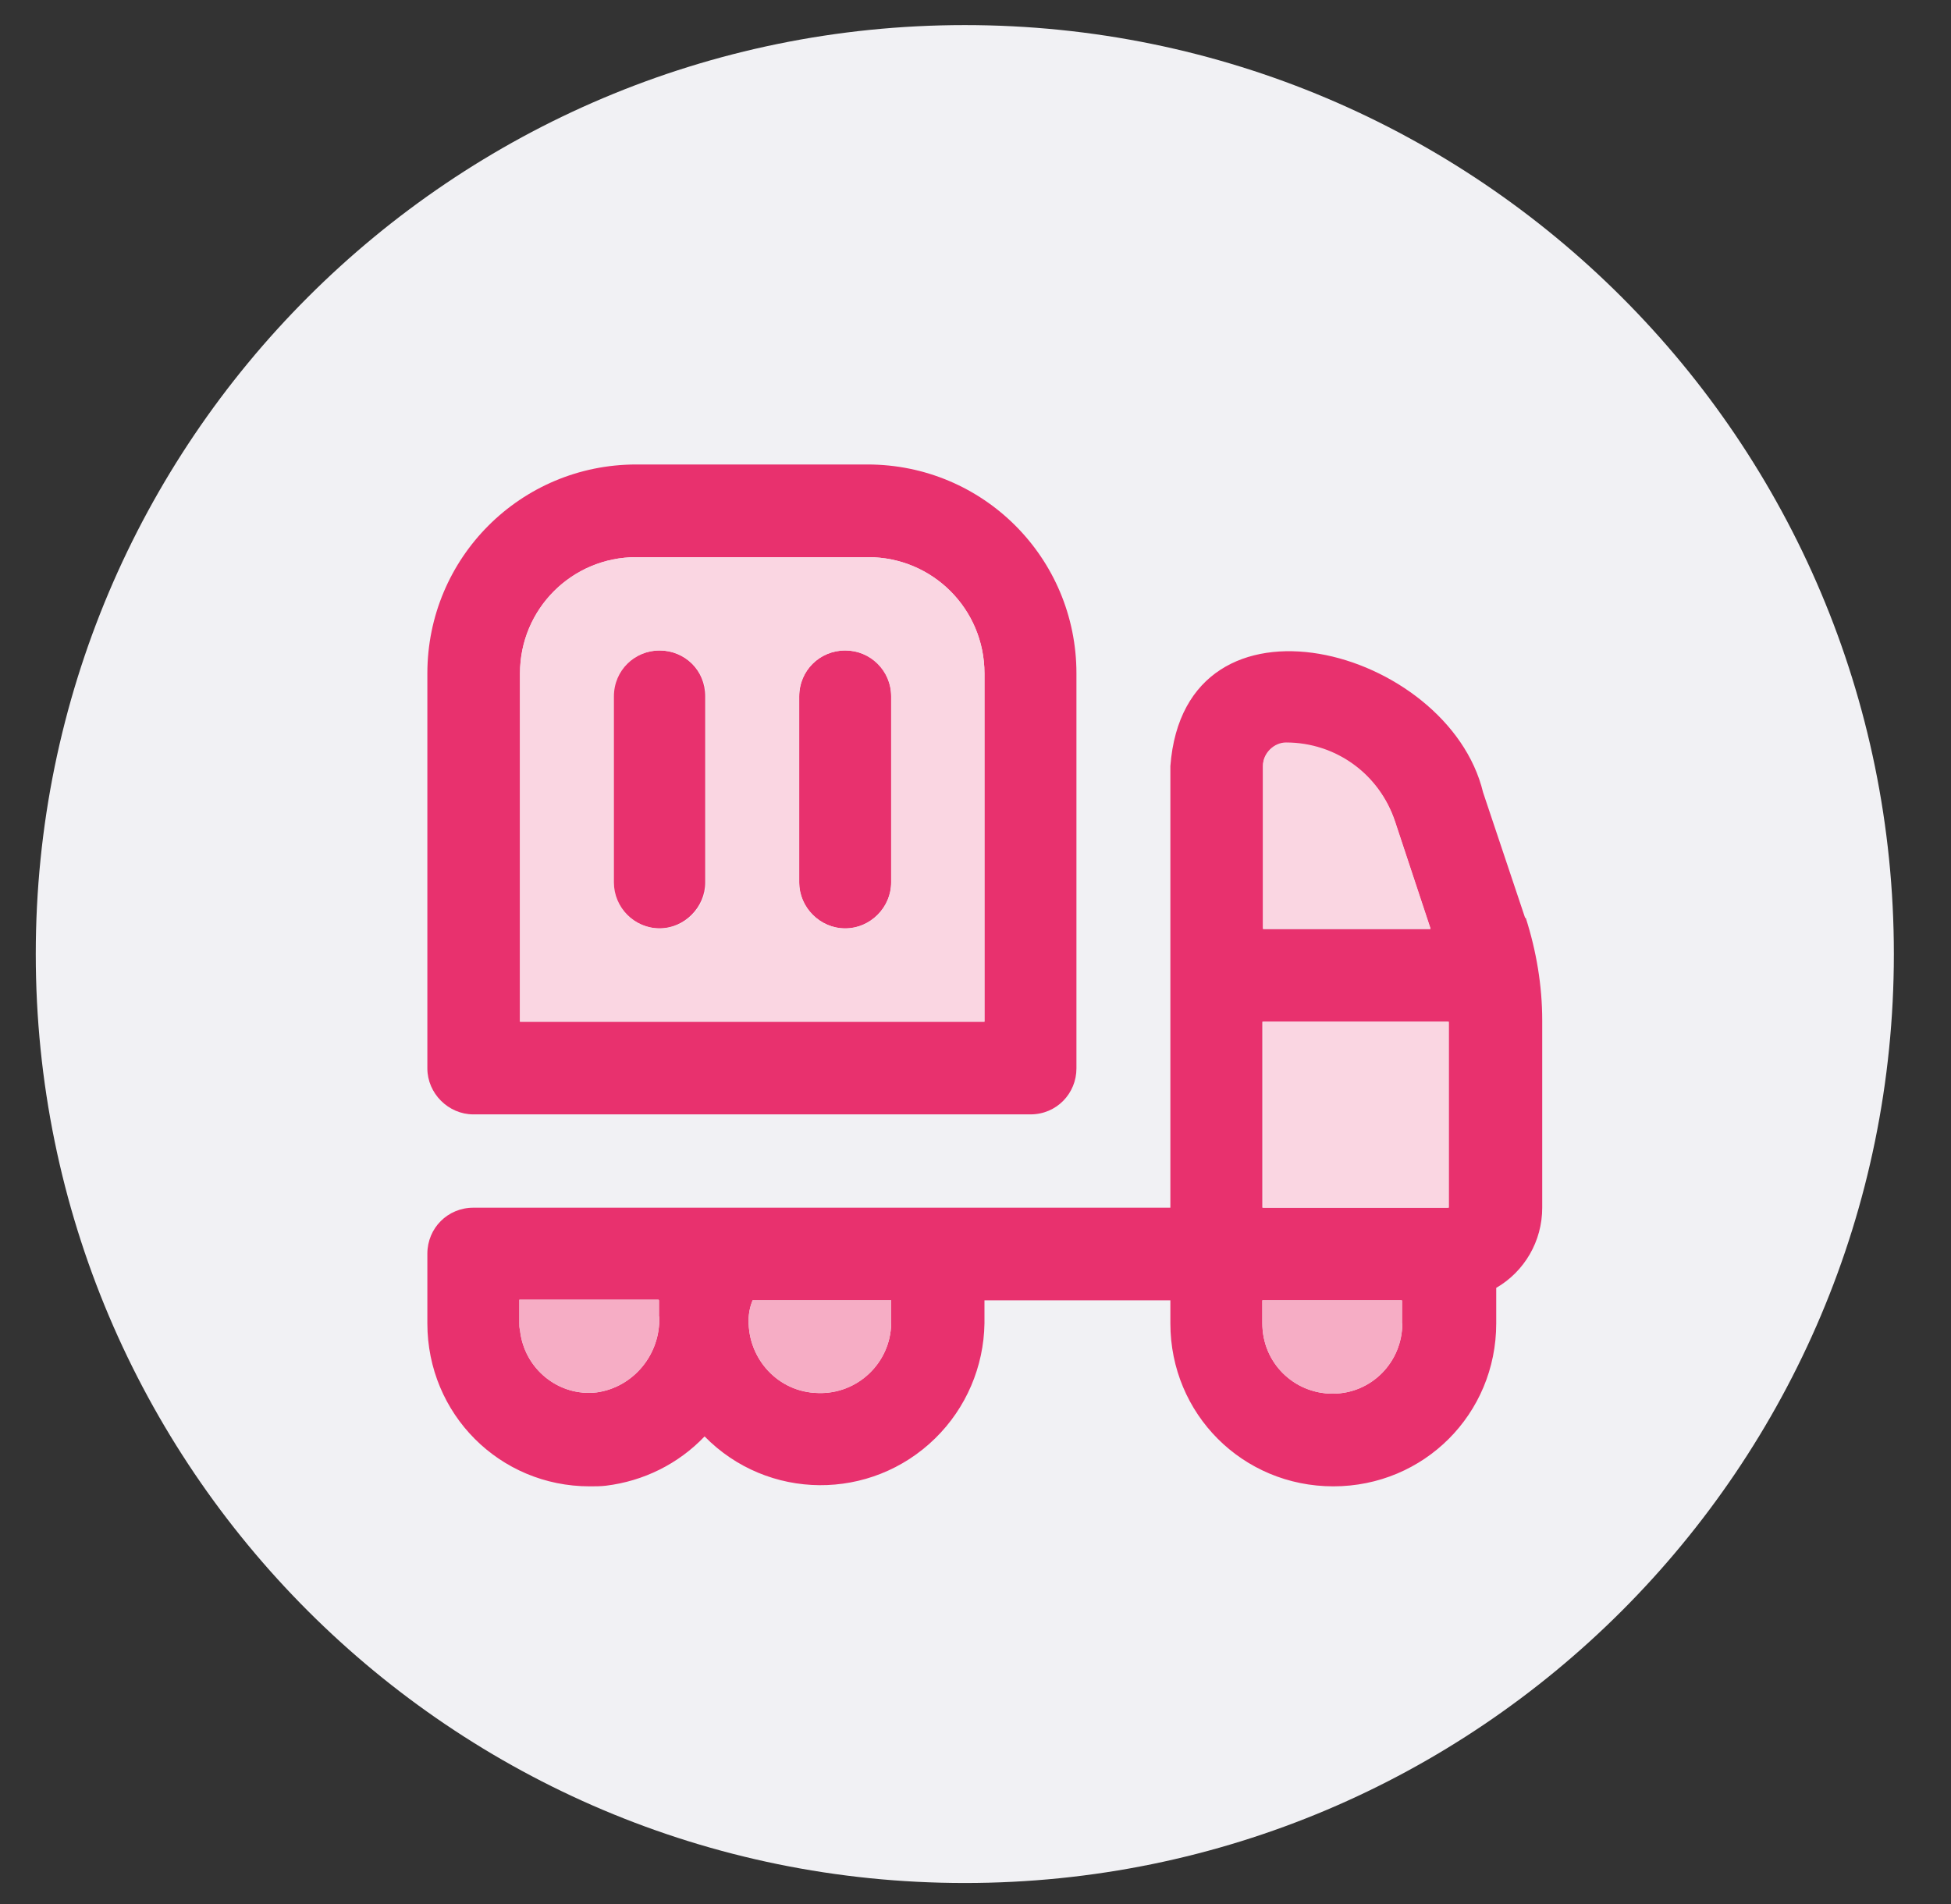
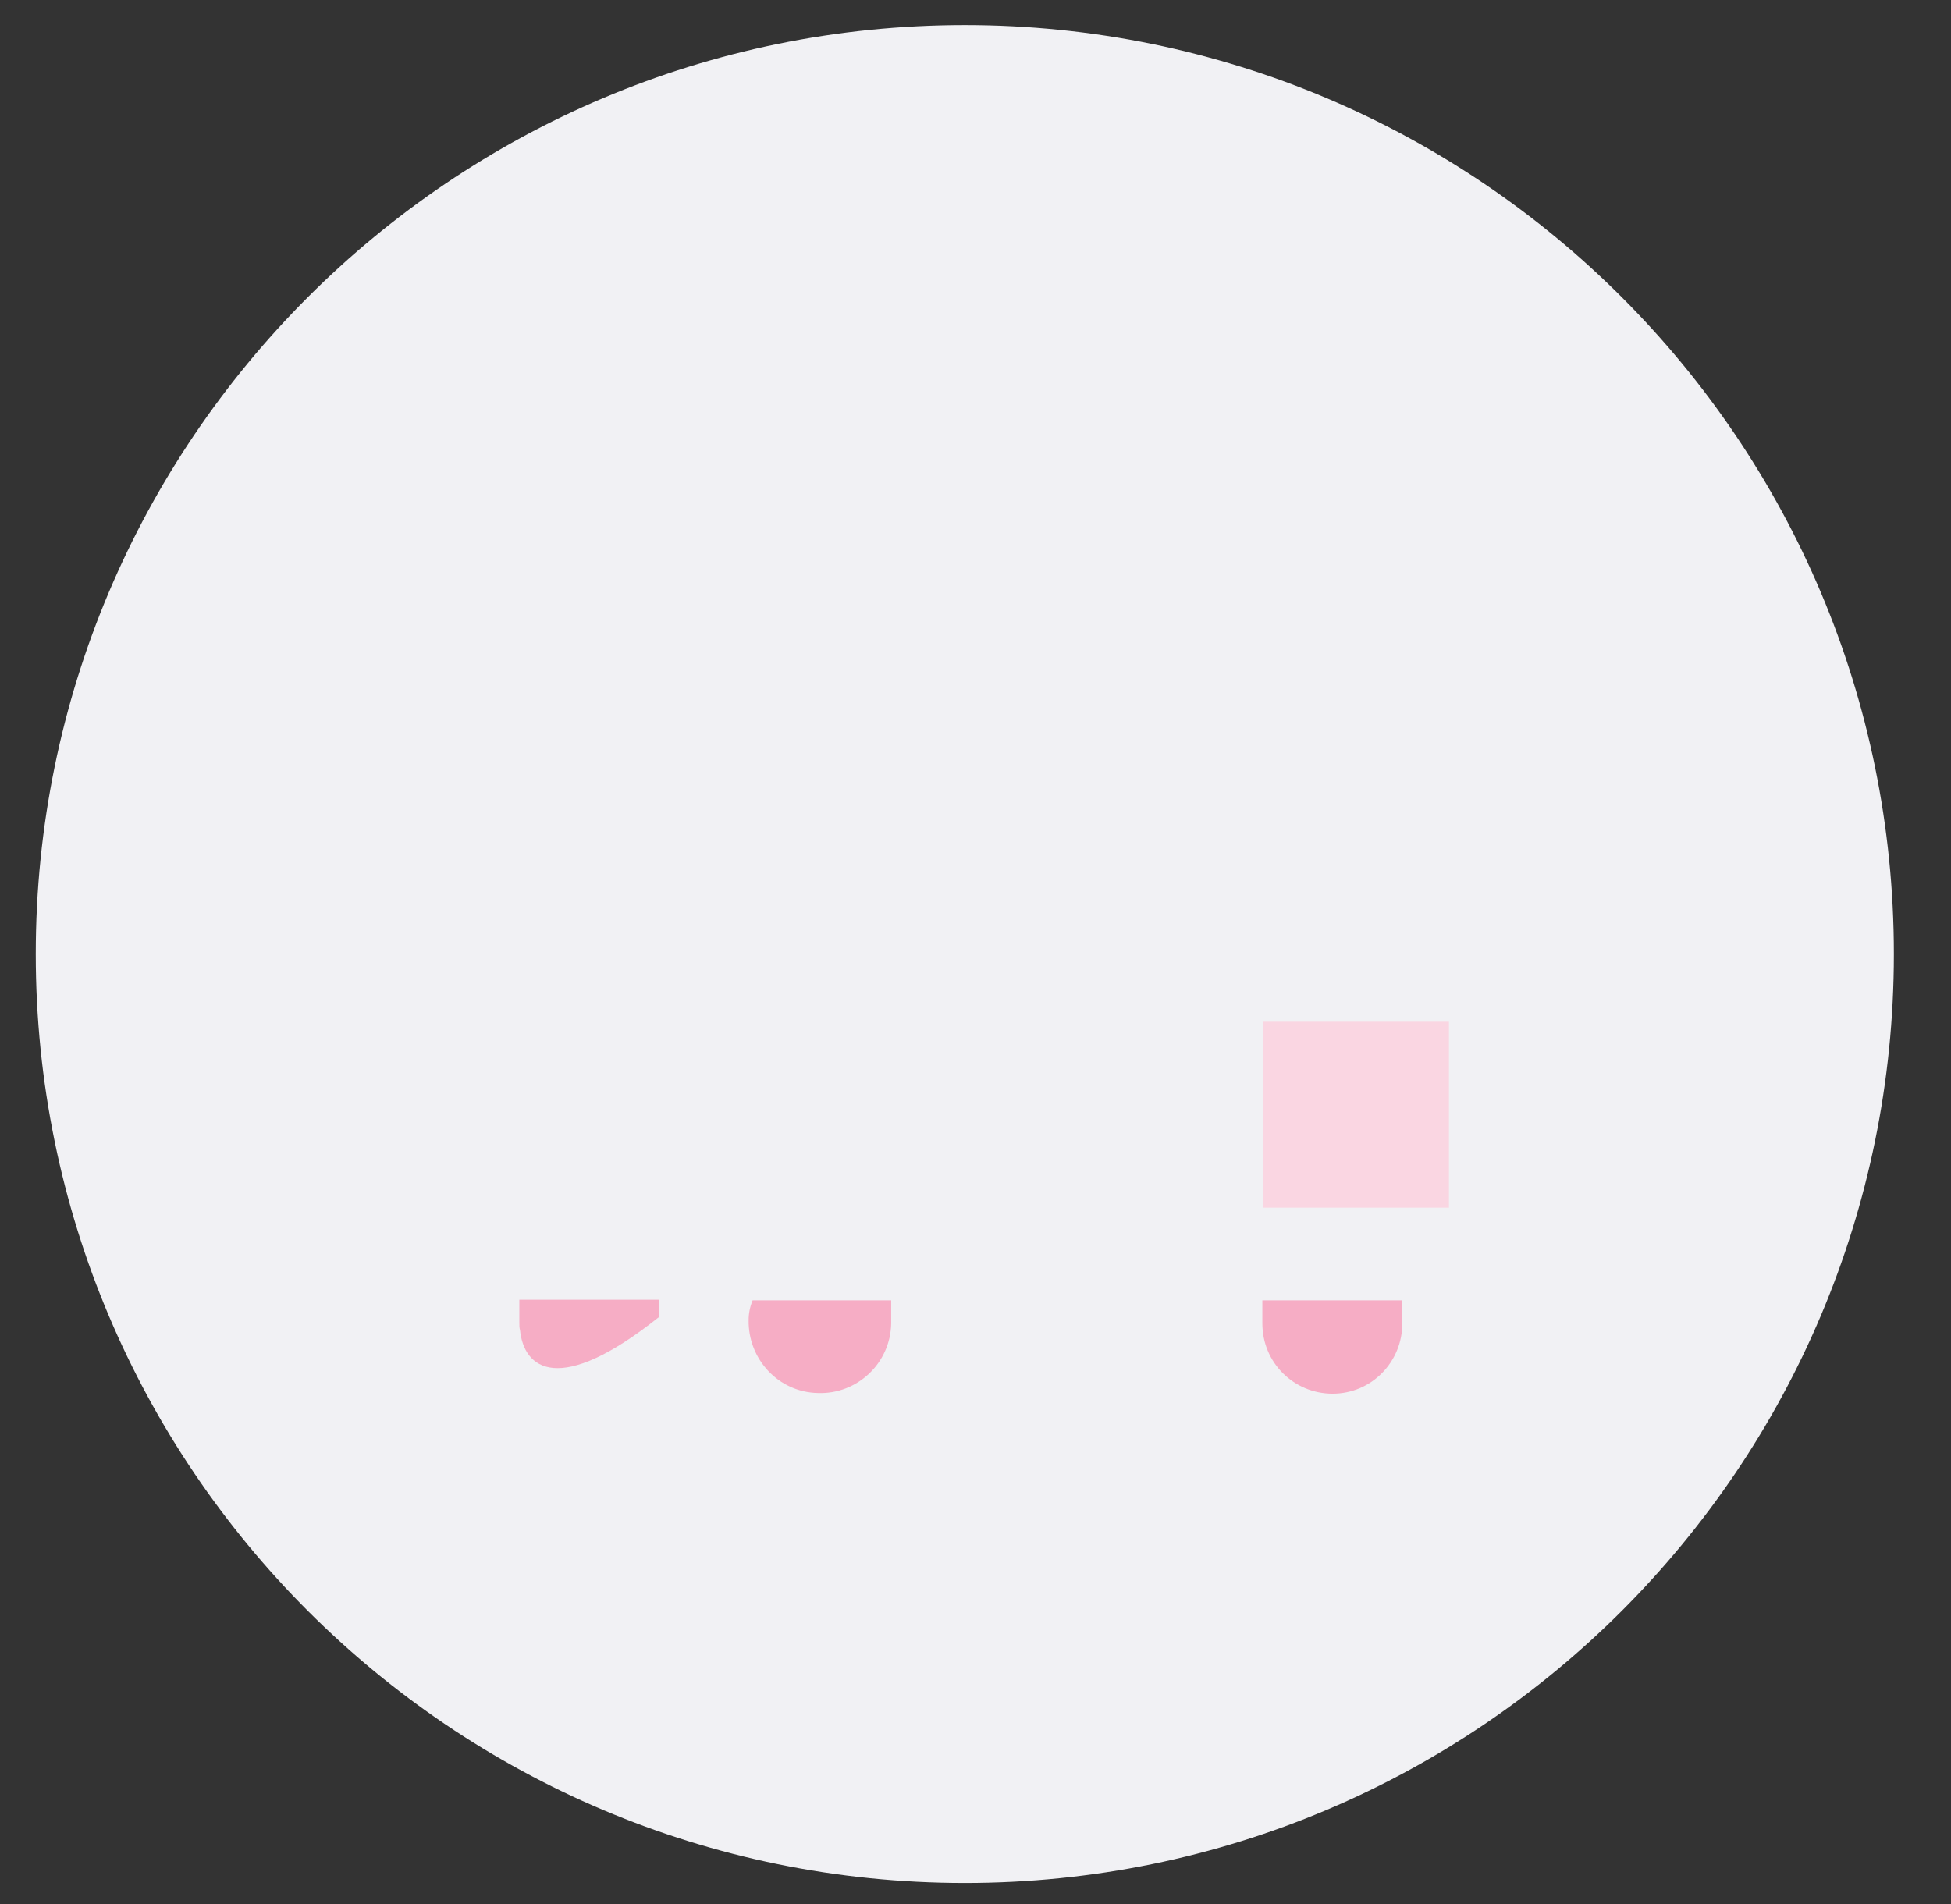
<svg xmlns="http://www.w3.org/2000/svg" width="42" height="41" viewBox="0 0 42 41" fill="none">
  <rect x="0" y="0" width="42" height="41" fill="#333333" stroke="none" />
  <g clip-path="url(#clip0_9_1626)">
    <path d="M20.77 40.54C31.816 40.54 40.77 31.586 40.77 20.54C40.77 9.494 31.816 0.54 20.77 0.54C9.724 0.54 0.77 9.494 0.77 20.54C0.77 31.586 9.724 40.54 20.77 40.54Z" fill="#F1F1F4" />
-     <path d="M14.192 14.004C13.641 14.004 13.202 14.442 13.202 14.994V18.998C13.202 19.536 13.655 19.988 14.192 19.988C14.73 19.988 15.182 19.536 15.182 18.998V14.994C15.182 14.428 14.744 14.004 14.192 14.004ZM18.195 14.004C17.643 14.004 17.205 14.442 17.205 14.994V18.998C17.205 19.536 17.657 19.988 18.195 19.988C18.732 19.988 19.185 19.536 19.185 18.998V14.994C19.185 14.428 18.746 14.004 18.195 14.004ZM18.195 14.004C17.643 14.004 17.205 14.442 17.205 14.994V18.998C17.205 19.536 17.657 19.988 18.195 19.988C18.732 19.988 19.185 19.536 19.185 18.998V14.994C19.185 14.428 18.746 14.004 18.195 14.004ZM14.192 14.004C13.641 14.004 13.202 14.442 13.202 14.994V18.998C13.202 19.536 13.655 19.988 14.192 19.988C14.73 19.988 15.182 19.536 15.182 18.998V14.994C15.182 14.428 14.744 14.004 14.192 14.004ZM14.192 14.004C13.641 14.004 13.202 14.442 13.202 14.994V18.998C13.202 19.536 13.655 19.988 14.192 19.988C14.73 19.988 15.182 19.536 15.182 18.998V14.994C15.182 14.428 14.744 14.004 14.192 14.004ZM18.195 14.004C17.643 14.004 17.205 14.442 17.205 14.994V18.998C17.205 19.536 17.657 19.988 18.195 19.988C18.732 19.988 19.185 19.536 19.185 18.998V14.994C19.185 14.428 18.746 14.004 18.195 14.004ZM18.195 14.004C17.643 14.004 17.205 14.442 17.205 14.994V18.998C17.205 19.536 17.657 19.988 18.195 19.988C18.732 19.988 19.185 19.536 19.185 18.998V14.994C19.185 14.428 18.746 14.004 18.195 14.004ZM14.192 14.004C13.641 14.004 13.202 14.442 13.202 14.994V18.998C13.202 19.536 13.655 19.988 14.192 19.988C14.73 19.988 15.182 19.536 15.182 18.998V14.994C15.182 14.428 14.744 14.004 14.192 14.004ZM14.192 14.004C13.641 14.004 13.202 14.442 13.202 14.994V18.998C13.202 19.536 13.655 19.988 14.192 19.988C14.73 19.988 15.182 19.536 15.182 18.998V14.994C15.182 14.428 14.744 14.004 14.192 14.004ZM18.195 14.004C17.643 14.004 17.205 14.442 17.205 14.994V18.998C17.205 19.536 17.657 19.988 18.195 19.988C18.732 19.988 19.185 19.536 19.185 18.998V14.994C19.185 14.428 18.746 14.004 18.195 14.004ZM18.195 14.004C17.643 14.004 17.205 14.442 17.205 14.994V18.998C17.205 19.536 17.657 19.988 18.195 19.988C18.732 19.988 19.185 19.536 19.185 18.998V14.994C19.185 14.428 18.746 14.004 18.195 14.004ZM14.192 14.004C13.641 14.004 13.202 14.442 13.202 14.994V18.998C13.202 19.536 13.655 19.988 14.192 19.988C14.73 19.988 15.182 19.536 15.182 18.998V14.994C15.182 14.428 14.744 14.004 14.192 14.004ZM18.69 10H13.697C11.208 10 9.2 12.009 9.2 14.499V23.002C9.2 23.54 9.652 23.992 10.19 23.992H22.183C22.748 23.992 23.173 23.54 23.173 23.002V14.499C23.173 12.009 21.165 10 18.675 10H18.69ZM21.193 21.997H11.194V14.499C11.194 13.113 12.311 11.995 13.697 11.995H18.69C20.076 11.995 21.193 13.113 21.193 14.499V21.997ZM18.195 14.004C17.643 14.004 17.205 14.442 17.205 14.994V18.998C17.205 19.536 17.657 19.988 18.195 19.988C18.732 19.988 19.185 19.536 19.185 18.998V14.994C19.185 14.428 18.746 14.004 18.195 14.004ZM14.192 14.004C13.641 14.004 13.202 14.442 13.202 14.994V18.998C13.202 19.536 13.655 19.988 14.192 19.988C14.73 19.988 15.182 19.536 15.182 18.998V14.994C15.182 14.428 14.744 14.004 14.192 14.004ZM14.192 14.004C13.641 14.004 13.202 14.442 13.202 14.994V18.998C13.202 19.536 13.655 19.988 14.192 19.988C14.73 19.988 15.182 19.536 15.182 18.998V14.994C15.182 14.428 14.744 14.004 14.192 14.004ZM18.195 14.004C17.643 14.004 17.205 14.442 17.205 14.994V18.998C17.205 19.536 17.657 19.988 18.195 19.988C18.732 19.988 19.185 19.536 19.185 18.998V14.994C19.185 14.428 18.746 14.004 18.195 14.004ZM18.195 14.004C17.643 14.004 17.205 14.442 17.205 14.994V18.998C17.205 19.536 17.657 19.988 18.195 19.988C18.732 19.988 19.185 19.536 19.185 18.998V14.994C19.185 14.428 18.746 14.004 18.195 14.004ZM14.192 14.004C13.641 14.004 13.202 14.442 13.202 14.994V18.998C13.202 19.536 13.655 19.988 14.192 19.988C14.73 19.988 15.182 19.536 15.182 18.998V14.994C15.182 14.428 14.744 14.004 14.192 14.004ZM14.192 14.004C13.641 14.004 13.202 14.442 13.202 14.994V18.998C13.202 19.536 13.655 19.988 14.192 19.988C14.73 19.988 15.182 19.536 15.182 18.998V14.994C15.182 14.428 14.744 14.004 14.192 14.004ZM18.195 14.004C17.643 14.004 17.205 14.442 17.205 14.994V18.998C17.205 19.536 17.657 19.988 18.195 19.988C18.732 19.988 19.185 19.536 19.185 18.998V14.994C19.185 14.428 18.746 14.004 18.195 14.004ZM18.195 14.004C17.643 14.004 17.205 14.442 17.205 14.994V18.998C17.205 19.536 17.657 19.988 18.195 19.988C18.732 19.988 19.185 19.536 19.185 18.998V14.994C19.185 14.428 18.746 14.004 18.195 14.004ZM14.192 14.004C13.641 14.004 13.202 14.442 13.202 14.994V18.998C13.202 19.536 13.655 19.988 14.192 19.988C14.73 19.988 15.182 19.536 15.182 18.998V14.994C15.182 14.428 14.744 14.004 14.192 14.004ZM14.192 14.004C13.641 14.004 13.202 14.442 13.202 14.994V18.998C13.202 19.536 13.655 19.988 14.192 19.988C14.73 19.988 15.182 19.536 15.182 18.998V14.994C15.182 14.428 14.744 14.004 14.192 14.004ZM18.195 14.004C17.643 14.004 17.205 14.442 17.205 14.994V18.998C17.205 19.536 17.657 19.988 18.195 19.988C18.732 19.988 19.185 19.536 19.185 18.998V14.994C19.185 14.428 18.746 14.004 18.195 14.004ZM14.192 14.004C13.641 14.004 13.202 14.442 13.202 14.994V18.998C13.202 19.536 13.655 19.988 14.192 19.988C14.73 19.988 15.182 19.536 15.182 18.998V14.994C15.182 14.428 14.744 14.004 14.192 14.004ZM18.195 14.004C17.643 14.004 17.205 14.442 17.205 14.994V18.998C17.205 19.536 17.657 19.988 18.195 19.988C18.732 19.988 19.185 19.536 19.185 18.998V14.994C19.185 14.428 18.746 14.004 18.195 14.004ZM32.832 19.762L31.927 17.06C31.177 13.947 25.506 12.405 25.195 16.494V26.001H10.19C9.638 26.001 9.2 26.44 9.2 26.992V28.491C9.2 30.444 10.756 32 12.693 32C12.806 32 12.934 32 13.047 31.986C13.853 31.887 14.602 31.519 15.168 30.925C16.526 32.311 18.746 32.325 20.132 30.967C20.797 30.316 21.179 29.425 21.193 28.491V27.996H25.195V28.491C25.195 30.444 26.751 32 28.703 32C30.654 32 32.21 30.444 32.21 28.491V27.727C32.818 27.374 33.2 26.723 33.2 26.001V21.969C33.2 21.219 33.073 20.47 32.846 19.762H32.832ZM14.192 28.35C14.22 29.156 13.641 29.864 12.849 29.977C12.028 30.076 11.279 29.468 11.194 28.633C11.18 28.59 11.18 28.534 11.18 28.477V27.982H14.178V28.336L14.192 28.35ZM19.185 28.491C19.17 29.354 18.449 30.019 17.615 29.991C16.752 29.977 16.102 29.255 16.116 28.421C16.116 28.279 16.144 28.138 16.201 27.996H19.185V28.491ZM27.189 16.494C27.189 16.225 27.43 15.999 27.684 15.999C28.759 15.999 29.692 16.678 30.032 17.697L30.796 20.003H27.189V16.494ZM30.188 28.491C30.188 29.326 29.523 30.005 28.688 30.005C27.854 30.005 27.175 29.34 27.175 28.491V27.996H30.173V28.491H30.188ZM31.177 26.001H27.175V21.997H31.177V26.001Z" fill="#E8316E" />
-     <path d="M30.796 19.988H27.189V16.48C27.189 16.211 27.43 15.985 27.684 15.985C28.759 15.985 29.692 16.664 30.032 17.682L30.796 19.988Z" fill="#FAD6E2" />
    <path d="M31.192 21.997H27.189V26.001H31.192V21.997Z" fill="#FAD6E2" />
-     <path d="M14.192 27.996V28.35C14.22 29.156 13.64 29.864 12.848 29.977C12.028 30.076 11.279 29.468 11.194 28.633C11.18 28.59 11.18 28.534 11.18 28.477V27.982H14.178L14.192 27.996Z" fill="#F6ADC5" />
+     <path d="M14.192 27.996V28.35C12.028 30.076 11.279 29.468 11.194 28.633C11.18 28.59 11.18 28.534 11.18 28.477V27.982H14.178L14.192 27.996Z" fill="#F6ADC5" />
    <path d="M19.185 27.996V28.491C19.171 29.354 18.449 30.019 17.615 29.991C16.752 29.977 16.102 29.255 16.116 28.421C16.116 28.279 16.144 28.138 16.201 27.996H19.185Z" fill="#F6ADC5" />
    <path d="M30.188 27.996V28.491C30.188 29.326 29.523 30.005 28.688 30.005C27.854 30.005 27.175 29.34 27.175 28.491V27.996H30.173H30.188Z" fill="#F6ADC5" />
-     <path d="M18.689 11.995H13.697C12.311 11.995 11.194 13.112 11.194 14.499V21.997H21.193V14.499C21.193 13.112 20.075 11.995 18.689 11.995ZM15.196 18.998C15.196 19.536 14.758 19.988 14.206 19.988C13.655 19.988 13.216 19.536 13.216 18.998V14.994C13.216 14.428 13.669 14.004 14.206 14.004C14.744 14.004 15.196 14.442 15.196 14.994V18.998ZM19.184 18.998C19.184 19.536 18.746 19.988 18.195 19.988C17.643 19.988 17.204 19.536 17.204 18.998V14.994C17.204 14.428 17.657 14.004 18.195 14.004C18.732 14.004 19.184 14.442 19.184 14.994V18.998Z" fill="#FAD6E2" />
  </g>
  <defs>
    <clipPath id="clip0_9_1626">
      <rect width="40.96" height="40" fill="white" transform="translate(0.77 0.54)" />
    </clipPath>
  </defs>
</svg>